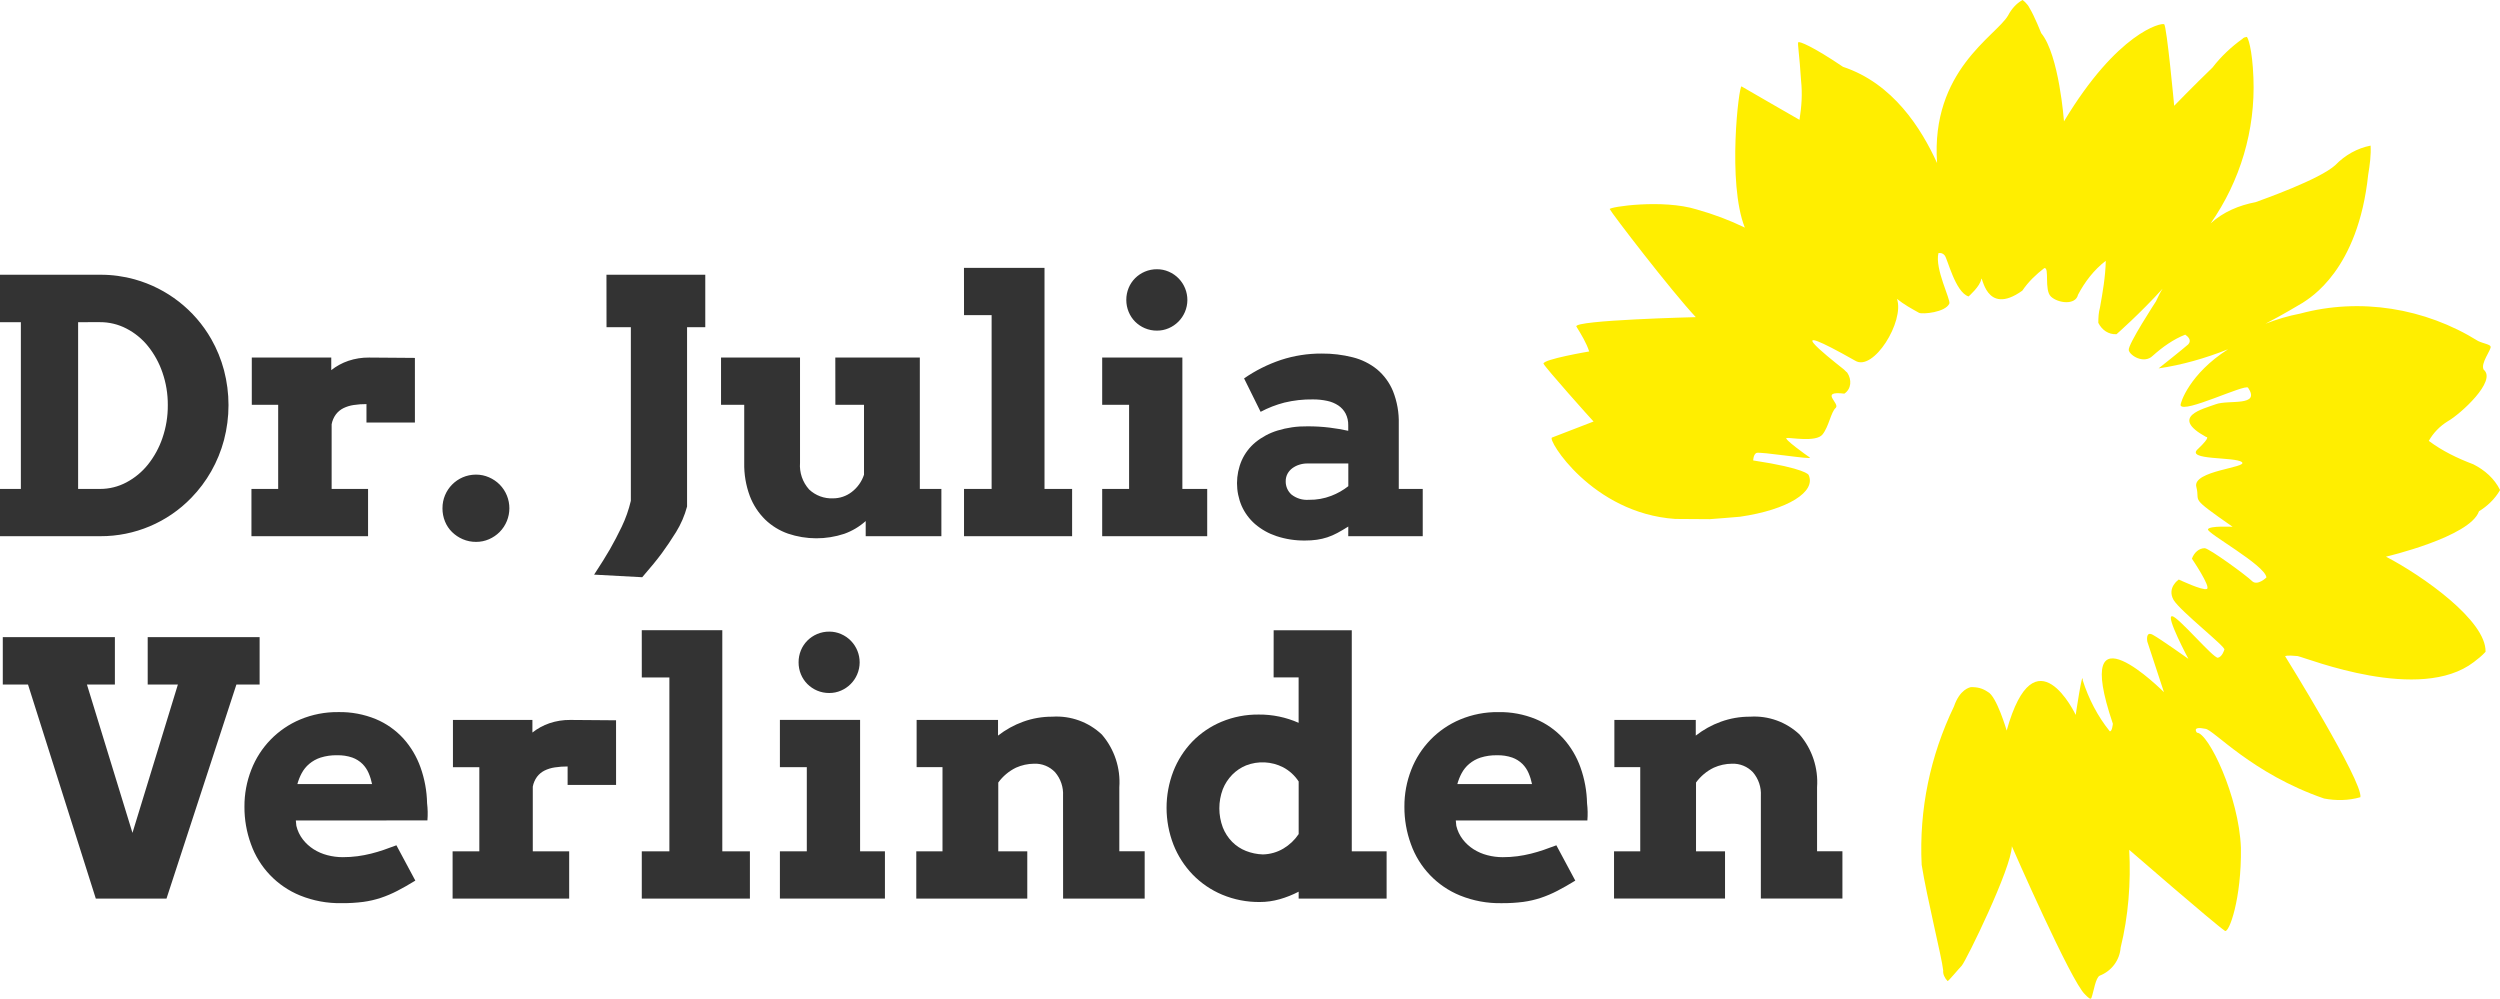
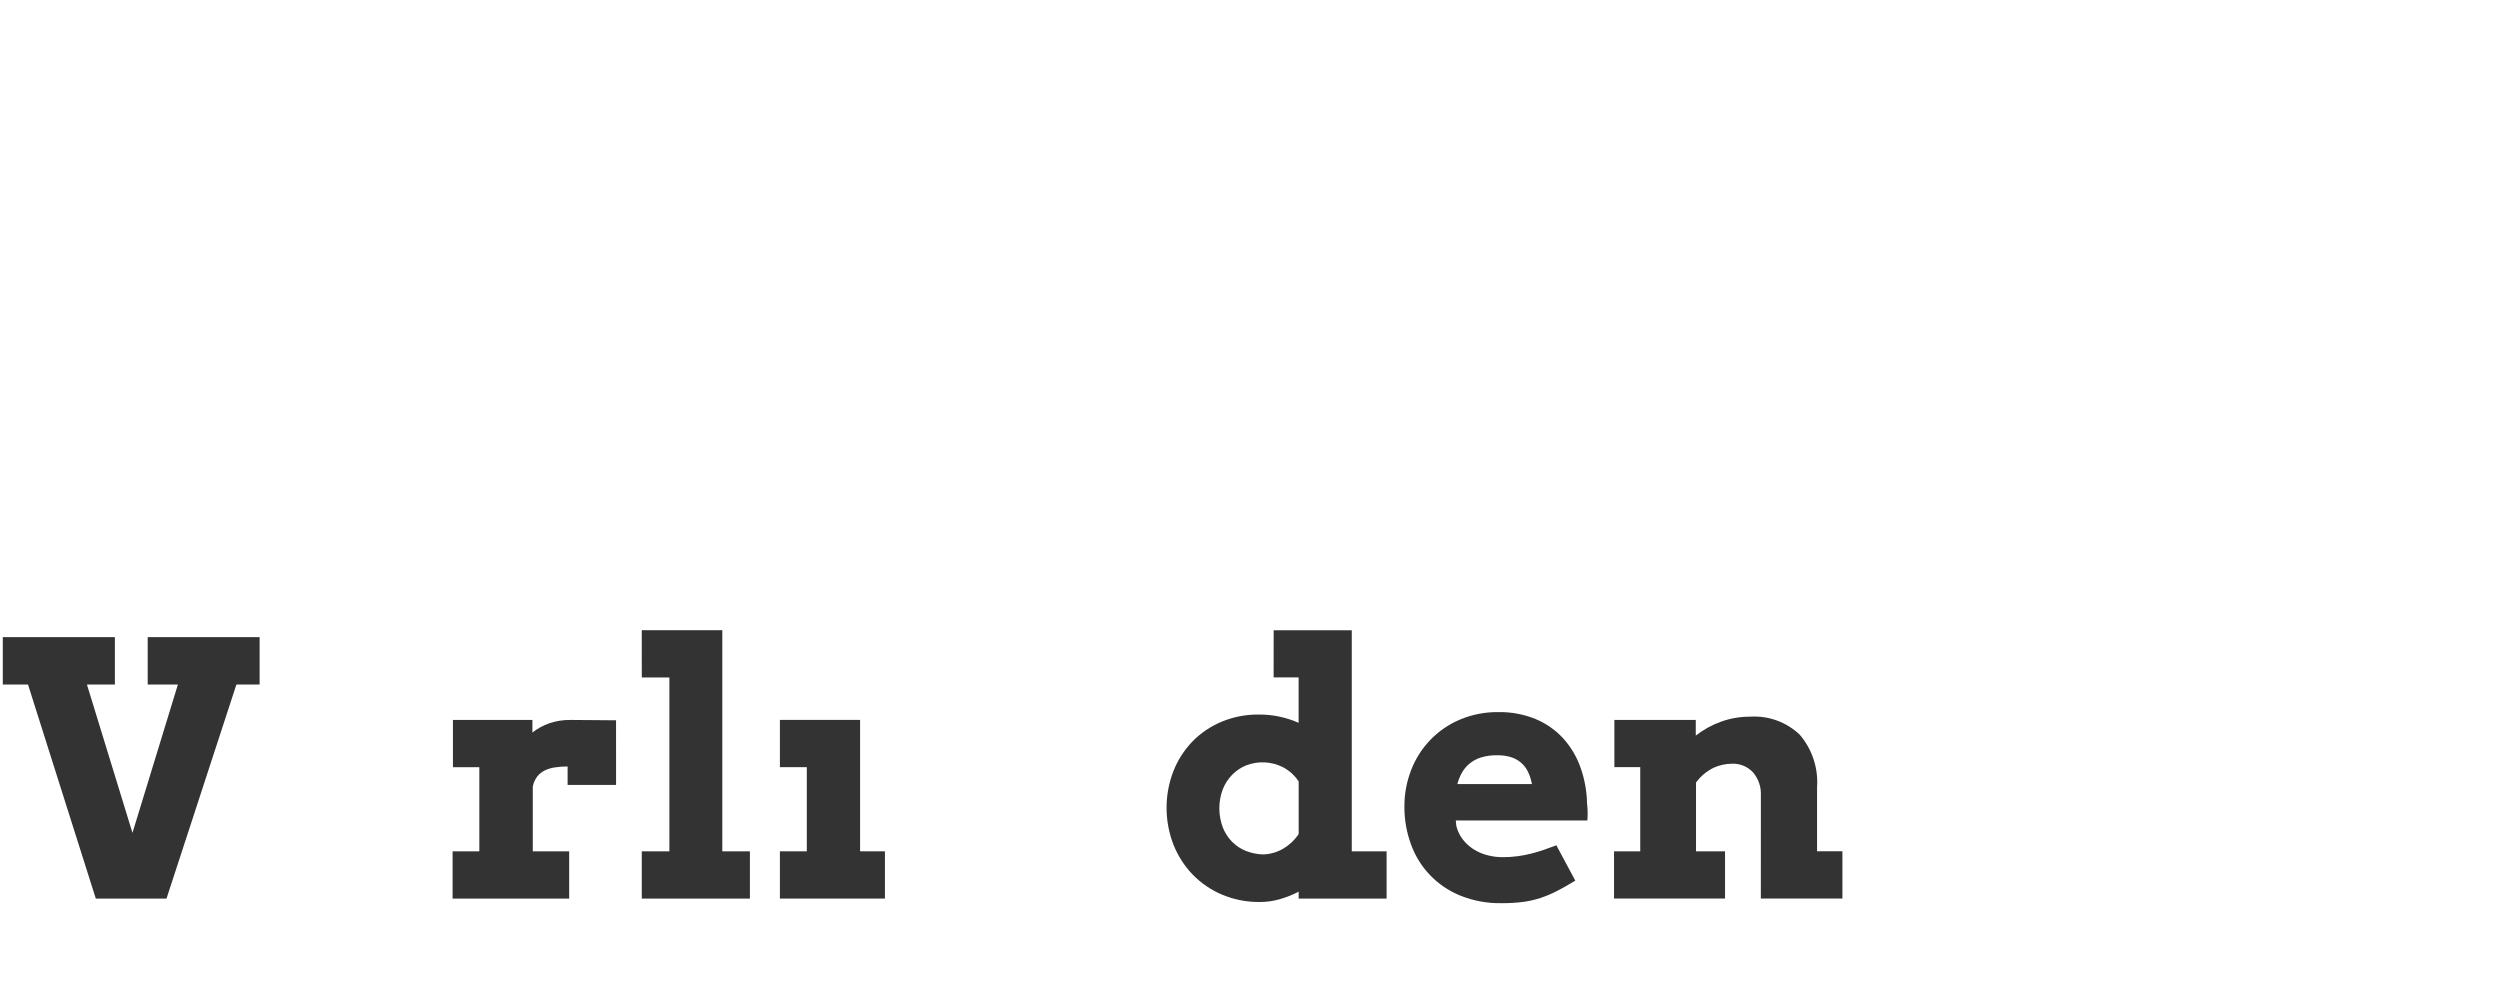
<svg xmlns="http://www.w3.org/2000/svg" id="a" data-name="Ebene 1" width="198.195" height="79.177" viewBox="0 0 198.195 79.177">
  <defs>
    <style>
      .d {
        fill: #fe0;
      }

      .e {
        fill: #333;
      }
    </style>
  </defs>
-   <path id="b" data-name="Logo Verlinden" class="e" d="m0,21.781h7.957c.922-.004,1.84.121,2.728.369,2.564.718,4.743,2.417,6.063,4.73.443.778.783,1.61,1.012,2.475.474,1.811.474,3.712,0,5.523-.23.867-.57,1.701-1.012,2.481-.435.766-.965,1.473-1.579,2.105-1.889,1.954-4.494,3.054-7.212,3.044H0v-3.746h1.654v-13.221H0v-3.76Zm6.193,3.76v13.221h1.737c.73.002,1.448-.177,2.092-.52.66-.35,1.242-.831,1.709-1.415.501-.63.89-1.342,1.148-2.105.287-.836.431-1.716.424-2.6.007-.881-.136-1.757-.424-2.589-.258-.759-.647-1.467-1.148-2.092-.466-.579-1.048-1.054-1.709-1.395-.646-.335-1.364-.509-2.092-.506l-1.737.001Zm26.7,7.957h-3.84v-1.463c-.343-.002-.686.023-1.025.075-.282.042-.557.127-.813.253-.231.117-.432.285-.588.492-.169.231-.283.497-.335.779v5.127h2.887v3.747h-9.245v-3.746h2.119v-6.672h-2.092v-3.746h6.3v1c.406-.322.864-.571,1.354-.738.529-.178,1.083-.266,1.641-.26.6 0,1.22.005,1.859.014.639.009,1.232.014,1.777.014l.001,5.124Zm2.186,6.795c-.008-1.465,1.173-2.658,2.638-2.666.009-0.0.019-0.0.028,0,.351-.001.698.071,1.019.212.316.136.604.331.848.574,1.03,1.046,1.027,2.725-.006,3.767-.24.239-.523.431-.834.567-.323.142-.672.214-1.025.212-.364.004-.725-.068-1.06-.212-.315-.135-.603-.328-.848-.567-.243-.239-.434-.525-.561-.841-.134-.332-.202-.688-.199-1.046Zm13-18.512h7.834v4.157h-1.444v14.218c-.191.716-.486,1.4-.875,2.03-.383.615-.759,1.174-1.128,1.675-.369.501-.887,1.135-1.552,1.9l-3.814-.205c.538-.82.96-1.497,1.265-2.03.305-.533.613-1.121.923-1.764.315-.658.558-1.348.725-2.058v-13.766h-1.929l-.005-4.157Zm18.143,6.563h6.7v10.418h1.709v3.746h-6v-1.2c-.495.445-1.073.788-1.7,1.012-1.448.479-3.012.474-4.457-.014-.677-.236-1.295-.616-1.812-1.114-.535-.527-.95-1.164-1.217-1.866-.313-.844-.464-1.739-.444-2.639v-4.597h-1.839v-3.746h6.262v8.34c-.06.778.202,1.546.725,2.124.509.478,1.189.73,1.887.7.539.002,1.064-.176,1.49-.506.454-.347.793-.824.971-1.367v-5.545h-2.27l-.005-3.746Zm10.2-7.109h6.385v17.527h2.188v3.746h-8.569v-3.746h2.188v-13.781h-2.188l-.004-3.746Zm10.957,7.109h6.357v10.418h1.969v3.746h-8.326v-3.746h2.133v-6.672h-2.133v-3.746Zm1.912-4.566c-.002-.326.061-.649.185-.95.118-.289.293-.551.513-.772.222-.221.484-.398.772-.52.305-.129.633-.194.964-.191.32-.002.637.063.93.191,1.238.531,1.811,1.966,1.28,3.204-.247.575-.705,1.033-1.28,1.28-.293.128-.61.193-.93.191-.331.003-.659-.062-.964-.191-.288-.122-.55-.299-.772-.52-.219-.221-.393-.484-.51-.772-.125-.301-.189-.624-.188-.95Zm17.6,17.965c-.319.2-.611.371-.875.513-.254.137-.519.251-.793.342-.267.087-.542.151-.82.191-.308.043-.619.064-.93.062-.773.012-1.542-.106-2.276-.349-.624-.205-1.201-.53-1.7-.957-.453-.396-.815-.886-1.06-1.436-.494-1.155-.492-2.463.007-3.616.248-.553.62-1.042,1.087-1.429.516-.419,1.108-.735,1.743-.93.764-.234,1.559-.347,2.358-.335.592-.004,1.183.029,1.771.1.533.067,1.028.151,1.483.253v-.437c.008-.32-.062-.637-.205-.923-.135-.258-.332-.479-.574-.643-.27-.179-.572-.304-.889-.369-.373-.08-.754-.119-1.135-.116-.762-.011-1.522.074-2.263.253-.653.169-1.284.414-1.88.731l-1.311-2.65c.899-.623,1.882-1.115,2.919-1.463,1.043-.342,2.135-.512,3.233-.506.827-.007,1.652.092,2.454.294.707.174,1.368.5,1.935.957.555.466.989,1.059,1.265,1.729.327.827.483,1.711.458,2.6v5.154h1.9v3.745h-5.906l.004-.765Zm-3.117-2.119c.603.008,1.201-.098,1.764-.314.487-.186.944-.444,1.354-.766v-1.8h-3.281c-.209.001-.416.035-.615.1-.194.06-.376.153-.54.273-.158.117-.289.266-.383.438-.098.184-.148.391-.144.6-.008.401.159.786.458,1.053.392.307.886.455,1.383.415l.004.001Z" />
-   <path id="c" data-name="Blume" class="d" d="m197.449,27.477c-.034-.175-.592-.248-.992-.443-4.225-2.629-9.371-3.449-14.11-2.171-.961.186-1.819.442-2.746.803,1.647-.862,2.453-1.381,2.944-1.657.561-.38,4.399-2.573,5.2-10.162.127-.75.237-1.587.19-2.303-1.049.203-2.03.755-2.786,1.536-1.23,1.144-5.815,2.755-6.322,2.944-1.311.253-2.572.769-3.573,1.688,2.344-3.354,3.558-7.397,3.393-11.536-.089-2.34-.45-3.268-.537-3.251-.087.017-.262.051-.333.155-.877.623-1.72,1.42-2.372,2.272-1.529,1.474-3.04,3.035-3.04,3.035,0,0-.587-6.324-.795-6.465-.209-.141-3.688.622-7.942,7.7,0,0-.384-5.275-1.805-6.996,0,0-.532-1.348-.93-1.997-.155-.333-.589-.702-.572-.615-.491.276-.86.71-1.125,1.215-.954,1.635-6.14,4.359-5.629,11.696-1.256-2.749-3.485-6.308-7.457-7.627-2.399-1.622-3.478-2.048-3.549-1.944-.071.104.098.978.224,3.039.115,1.066.039,2.078-.125,3.107,0,0-4.488-2.579-4.592-2.649-.209-.141-1.15,7.657.258,11.193-1.201-.584-2.472-1.064-3.814-1.439-2.701-.838-6.93-.203-6.896-.028.155.333,4.881,6.492,6.823,8.565,0,0-9.657.233-9.468.741.397.649.795,1.297,1.017,1.98,0,0-3.688.622-3.621.971.155.333,3.743,4.355,3.968,4.583,0,0-2.783,1.082-3.291,1.27-.437.084,3.156,6.009,9.77,6.454.908.006,1.816.012,2.724.018.716-.048,1.607-.129,2.411-.194,3.792-.551,6.054-1.985,5.434-3.316,0,0-.189-.508-4.392-1.146,0,0,.003-.454.248-.592.245-.138,4.553.571,4.24.36s-2.103-1.498-1.841-1.549c.262-.051,2.337.365,2.848-.278.511-.643.658-1.759,1.044-2.106.386-.347-1.353-1.371.688-1.13.561-.38.601-1.113.221-1.675-.104-.071-.225-.228-.33-.299-1.285-1.021-5.245-4.155.964-.64,1.443.9,3.931-3.117,3.315-4.902.538.44,1.147.776,1.756,1.112.296.124,2.078-.039,2.397-.735.124-.296-1.169-2.766-.864-4.004.175-.034.367.02.488.178.225.228.836,2.921,1.899,3.26,0,0,.931-.814,1.004-1.373.09-.471.312,3.023,3.259.912.494-.73,1.109-1.302,1.74-1.787.437-.084-.029,1.728.526,2.256.555.527,1.951.711,2.148-.143.53-1.009,1.253-1.965,2.2-2.692-.026,1.274-.243,2.495-.461,3.716-.107.383-.127.75-.13,1.204.293.578.814.931,1.443.9,0,0,1.861-1.629,3.655-3.608-.212.313-.336.609-.53,1.009,0,0-2.24,3.425-2.155,3.862s1.215,1.125,1.9.449c.773-.693,1.65-1.316,2.578-1.677.209.141.538.44.239.77-.386.347-2.352,1.905-2.352,1.905,1.852-.267,3.742-.813,5.51-1.518-3.068,1.953-3.799,4.27-3.766,4.445.222.682,5.109-1.712,5.352-1.396,1.02,1.526-1.543.933-2.558,1.31-1.015.377-3.708.988-.768,2.596,0,0,.437-.084-.635.939-1.089.936,2.929.613,3.468,1.053.538.44-3.95.672-3.61,1.967s-.685.676,2.877,3.162c0,0-1.833-.099-1.957.197s4.538,2.841,4.637,3.819c0,0-.685.676-1.119.307-.451-.457-3.405-2.606-3.771-2.626-.454-.003-.84.344-1.018.831,0,0,1.522,2.245,1.189,2.4-.333.155-2.23-.748-2.23-.748,0,0-.964.64-.412,1.621.535.894,4.166,3.729,4.025,3.937,0,0-.161.575-.511.643s-3.173-3.286-3.627-3.289c-.558-.074,1.287,3.378,1.287,3.378,0,0-2.207-1.568-2.816-1.904-.609-.336-.44.538-.44.538l1.318,4.007s-7.424-7.452-4.05,2.505c0,0-.057.646-.248.592-.953-1.176-1.677-2.578-2.138-4.03-.011-.995-.559,2.737-.559,2.737,0,0-3.22-6.813-5.473,1.239,0,0-.803-2.746-1.499-3.065-.417-.282-.801-.389-1.342-.375-.087.017-.874.169-1.337,1.528-1.876,3.899-2.777,8.153-2.562,12.554.419,2.639,1.593,7.309,1.708,8.374-.037.279.118.612.344.84.017.087.897-.989,1.125-1.215.37-.434,3.944-7.744,3.973-9.472,0,0,4.713,10.786,5.806,11.754.225.228.451.457.505.265.178-.488.325-1.604.658-1.759.928-.361,1.579-1.212,1.656-2.224.61-2.475.82-5.145.68-7.748,0,0,6.753,5.858,7.588,6.423.313.212,1.326-2.523,1.266-6.591-.148-4.052-2.576-9.113-3.484-9.119,0,0-.468-.544.666-.31.646.057,3.678,3.551,9.409,5.527.942.181,1.937.17,2.881-.103.218-1.221-5.967-11.178-5.967-11.178,0,0,.071-.104.995-.011.854.198,9.7,3.748,13.964.476.316-.242.632-.485.931-.814.069-2.461-4.971-6.021-7.894-7.542,0,0,6.68-1.562,7.374-3.6.649-.397,1.263-.969,1.67-1.683-.448-.911-1.212-1.579-2.117-2.039-1.271-.48-2.472-1.064-3.532-1.857.336-.609.863-1.164,1.512-1.561.981-.552,3.915-3.204,2.838-4.084-.276-.491.604-1.567.553-1.83" />
-   <path class="e" d="m63.31,52.507c-.002-.326.061-.649.185-.95.118-.289.293-.551.513-.772.222-.221.484-.398.772-.52.305-.129.633-.194.964-.191.32-.002.637.063.93.191,1.238.531,1.811,1.966,1.28,3.204-.247.575-.705,1.033-1.28,1.28-.293.128-.61.193-.93.191-.331.003-.659-.062-.964-.191-.288-.122-.55-.299-.772-.52-.22-.221-.395-.483-.513-.772-.124-.301-.187-.624-.185-.95Z" />
  <g>
    <polygon class="e" points="11.709 50.51 20.582 50.51 20.582 54.27 18.741 54.27 13.2 71.237 7.595 71.237 2.221 54.27 .221 54.27 .221 50.51 9.108 50.51 9.108 54.27 6.893 54.27 10.502 66.028 14.102 54.27 11.709 54.27 11.709 50.51" />
-     <path class="e" d="m33.906,64.352c-.005-.223-.021-.449-.048-.677-.019-.968-.195-1.926-.52-2.837-.3-.849-.764-1.631-1.367-2.3-.608-.662-1.352-1.185-2.181-1.531-.939-.384-1.946-.573-2.96-.554-1.041-.014-2.074.186-3.035.588-1.781.748-3.181,2.189-3.876,3.992-.364.932-.547,1.925-.54,2.926-.005,1.007.168,2.007.513,2.953.657,1.855,2.077,3.34,3.9,4.081,1.042.422,2.158.628,3.281.608.576.006,1.152-.028,1.723-.1.474-.064.941-.171,1.395-.321.449-.151.886-.336,1.306-.554.433-.223.91-.494,1.429-.813l-1.5-2.8c-.339.128-.672.249-1,.362s-.665.213-1.012.3c-.354.088-.712.156-1.073.205-.388.051-.778.076-1.169.075-.411,0-.82-.053-1.217-.157-.387-.099-.756-.258-1.094-.472-.327-.209-.616-.472-.854-.779-.246-.319-.421-.688-.513-1.08l-.041-.424,10.432-.001c.019-.237.026-.467.021-.69Zm-10.33-2.194c.081-.299.196-.588.342-.861.149-.278.349-.526.588-.731.267-.226.576-.398.909-.506.422-.132.864-.195,1.306-.185v.001c.411-.012.821.049,1.21.182.299.108.572.278.8.5.209.208.375.454.492.725.121.281.212.575.273.875h-5.92Z" />
    <path class="e" d="m48.841,62.227h-3.842v-1.463c-.343-.002-.686.023-1.025.075-.282.042-.557.127-.813.253-.231.117-.432.285-.588.492-.169.231-.283.497-.335.779v5.127h2.885v3.747h-9.242v-3.746h2.119v-6.672h-2.092v-3.746h6.3v1c.406-.322.864-.571,1.354-.738.529-.178,1.083-.266,1.641-.26.6 0,1.22.005,1.859.014.639.009,1.232.014,1.777.014l.002,5.124Z" />
    <polygon class="e" points="50.878 49.963 57.263 49.963 57.263 67.491 59.451 67.491 59.451 71.237 50.879 71.237 50.879 67.491 53.067 67.491 53.067 53.71 50.88 53.71 50.878 49.963" />
    <polygon class="e" points="61.829 57.072 68.186 57.072 68.186 67.491 70.155 67.491 70.155 71.237 61.829 71.237 61.829 67.491 63.962 67.491 63.962 60.819 61.829 60.819 61.829 57.072" />
-     <path class="e" d="m84.276,63.089c.039-.68-.186-1.349-.629-1.866-.432-.457-1.04-.704-1.668-.677-.495.004-.984.111-1.436.314-.556.272-1.038.676-1.402,1.177v5.455h2.3v3.745h-8.8v-3.746h2.078v-6.672h-2.051v-3.746h6.453v1.244c.601-.469,1.272-.841,1.989-1.1.743-.269,1.527-.405,2.317-.4,1.45-.094,2.874.421,3.929,1.42.993,1.156,1.489,2.657,1.381,4.177v5.072h2.01v3.751h-6.467l-.004-8.148Z" />
    <path class="e" d="m107.166,67.491v-17.527h-6.193l-.003,3.74h1.982v3.6c-.994-.441-2.071-.665-3.158-.656-1.015-.012-2.023.183-2.96.574-.869.363-1.655.897-2.311,1.572-.648.676-1.158,1.473-1.5,2.345-.722,1.875-.72,3.951.007,5.824.349.882.866,1.688,1.524,2.372.664.683,1.459,1.225,2.338,1.593.946.395,1.962.593,2.987.581.529-0,1.056-.074,1.565-.219.523-.148,1.029-.349,1.511-.6v.547h6.973v-3.746h-2.762Zm-4.21-1.367c-.313.468-.726.86-1.21,1.148-.495.294-1.058.454-1.634.465-.456-.015-.907-.108-1.332-.275-.41-.161-.783-.406-1.094-.718-.324-.328-.577-.719-.745-1.148-.365-.976-.365-2.052,0-3.028.17-.428.424-.818.745-1.148.311-.317.684-.568,1.094-.738.955-.373,2.025-.32,2.939.144.501.265.927.653,1.237,1.128v4.17Z" />
-     <path class="e" d="m125.865,64.353c-.005-.223-.021-.449-.048-.677-.019-.967-.195-1.926-.52-2.837-.3-.849-.764-1.631-1.367-2.3-.608-.662-1.352-1.185-2.181-1.531-.939-.384-1.946-.573-2.96-.554-1.041-.014-2.074.186-3.035.588-1.781.748-3.181,2.189-3.876,3.992-.364.932-.547,1.925-.54,2.926-.005,1.007.168,2.007.513,2.953.657,1.855,2.077,3.34,3.9,4.081,1.042.422,2.158.628,3.281.608.576.006,1.152-.028,1.723-.1.474-.064.941-.171,1.395-.321.449-.151.886-.336,1.306-.554.433-.223.91-.494,1.429-.813l-1.5-2.8c-.339.128-.672.249-1,.362-.328.113-.665.213-1.012.3-.354.088-.712.156-1.073.205-.388.051-.778.076-1.169.075-.411,0-.82-.053-1.217-.157-.387-.099-.756-.258-1.094-.472-.327-.209-.616-.472-.854-.779-.246-.319-.421-.688-.513-1.08l-.041-.424,10.432-.001c.019-.237.026-.467.021-.69Zm-10.33-2.194c.081-.299.196-.588.342-.861.149-.278.349-.526.588-.731.267-.226.576-.398.909-.506.422-.132.863-.195,1.305-.185-0,0-.001-0-.001-0h.002c-0,0-.001 0-.001 0.0.411-.012.822.05,1.211.183.299.108.572.278.8.5.209.208.376.454.492.725.121.281.212.575.273.875h-5.92Z" />
+     <path class="e" d="m125.865,64.353c-.005-.223-.021-.449-.048-.677-.019-.967-.195-1.926-.52-2.837-.3-.849-.764-1.631-1.367-2.3-.608-.662-1.352-1.185-2.181-1.531-.939-.384-1.946-.573-2.96-.554-1.041-.014-2.074.186-3.035.588-1.781.748-3.181,2.189-3.876,3.992-.364.932-.547,1.925-.54,2.926-.005,1.007.168,2.007.513,2.953.657,1.855,2.077,3.34,3.9,4.081,1.042.422,2.158.628,3.281.608.576.006,1.152-.028,1.723-.1.474-.064.941-.171,1.395-.321.449-.151.886-.336,1.306-.554.433-.223.91-.494,1.429-.813l-1.5-2.8c-.339.128-.672.249-1,.362-.328.113-.665.213-1.012.3-.354.088-.712.156-1.073.205-.388.051-.778.076-1.169.075-.411,0-.82-.053-1.217-.157-.387-.099-.756-.258-1.094-.472-.327-.209-.616-.472-.854-.779-.246-.319-.421-.688-.513-1.08l-.041-.424,10.432-.001c.019-.237.026-.467.021-.69Zm-10.33-2.194c.081-.299.196-.588.342-.861.149-.278.349-.526.588-.731.267-.226.576-.398.909-.506.422-.132.863-.195,1.305-.185-0,0-.001-0-.001-0h.002c-0,0-.001 0-.001 0.0.411-.012.822.05,1.211.183.299.108.572.278.8.5.209.208.376.454.492.725.121.281.212.575.273.875h-5.92" />
    <path class="e" d="m139.598,63.089c.039-.68-.186-1.349-.629-1.866-.432-.457-1.04-.704-1.668-.677-.495.004-.984.111-1.436.314-.558.271-1.042.675-1.408,1.176v5.455h2.3v3.746h-8.8v-3.746h2.078v-6.672h-2.051v-3.746h6.453v1.244c.601-.469,1.272-.841,1.989-1.1.743-.269,1.527-.405,2.317-.4,1.45-.094,2.874.421,3.929,1.42.993,1.156,1.489,2.657,1.381,4.177v5.072h2.01v3.751h-6.467l.002-8.148Z" />
  </g>
</svg>